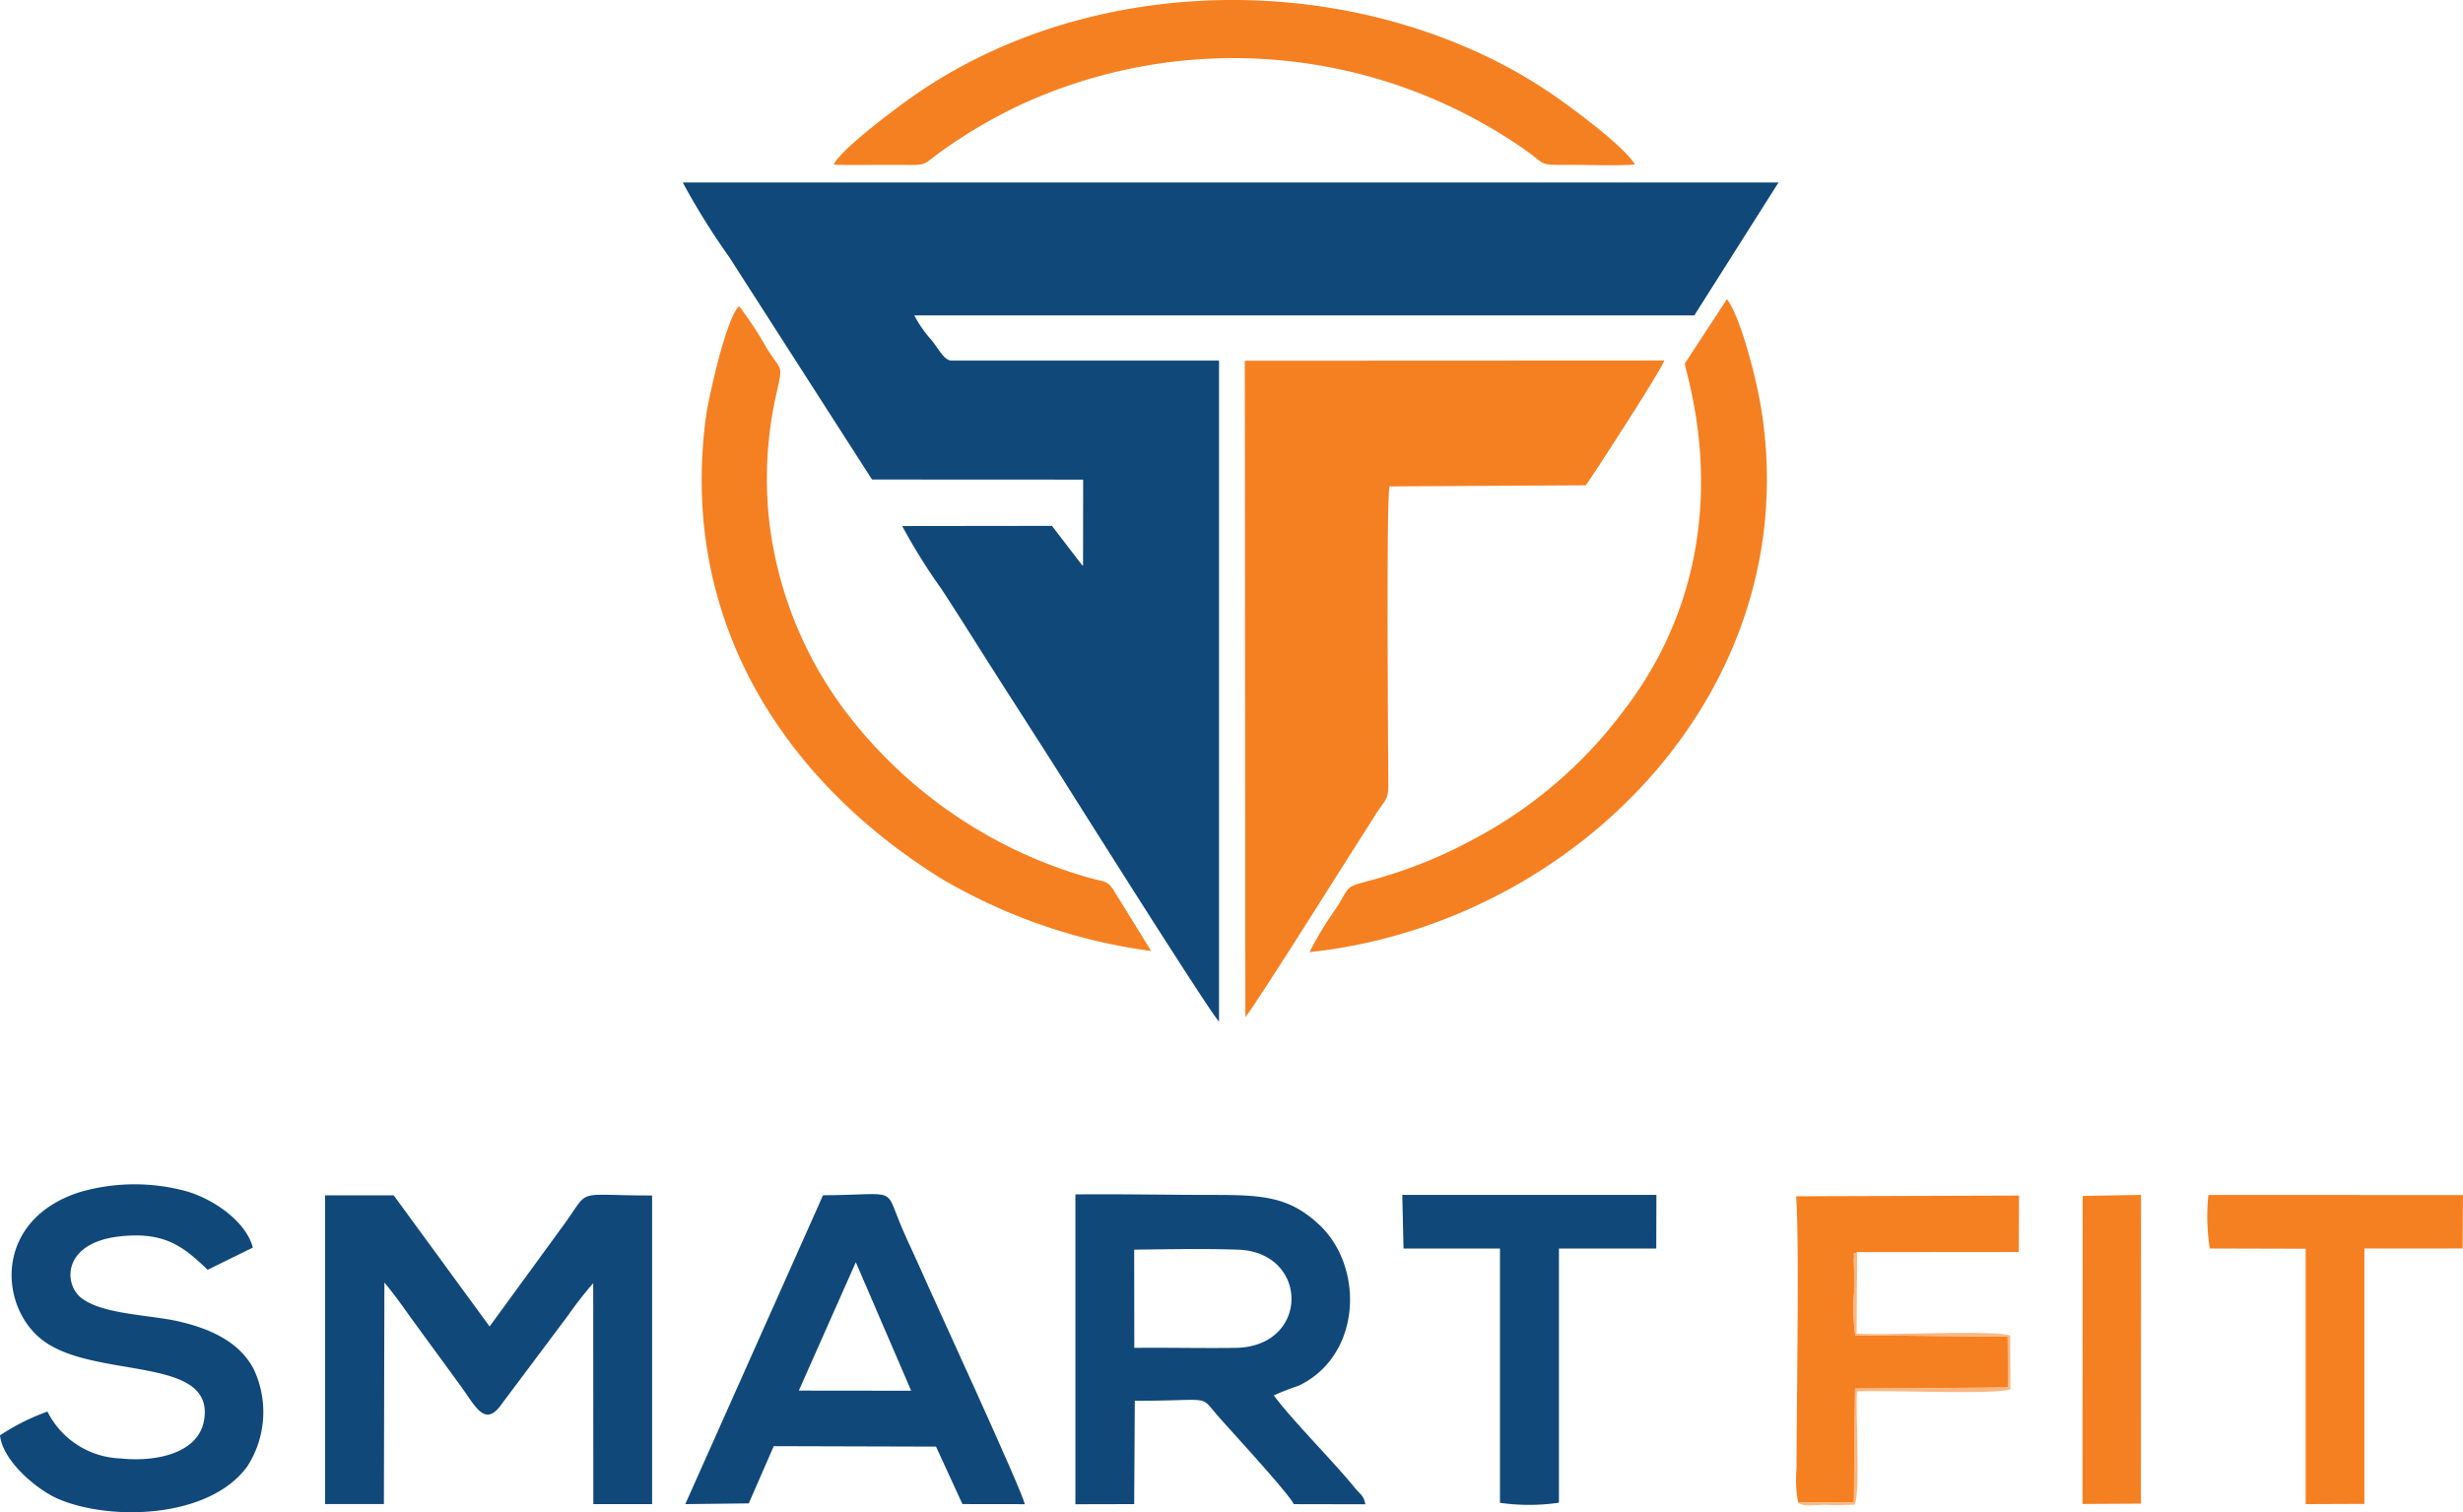
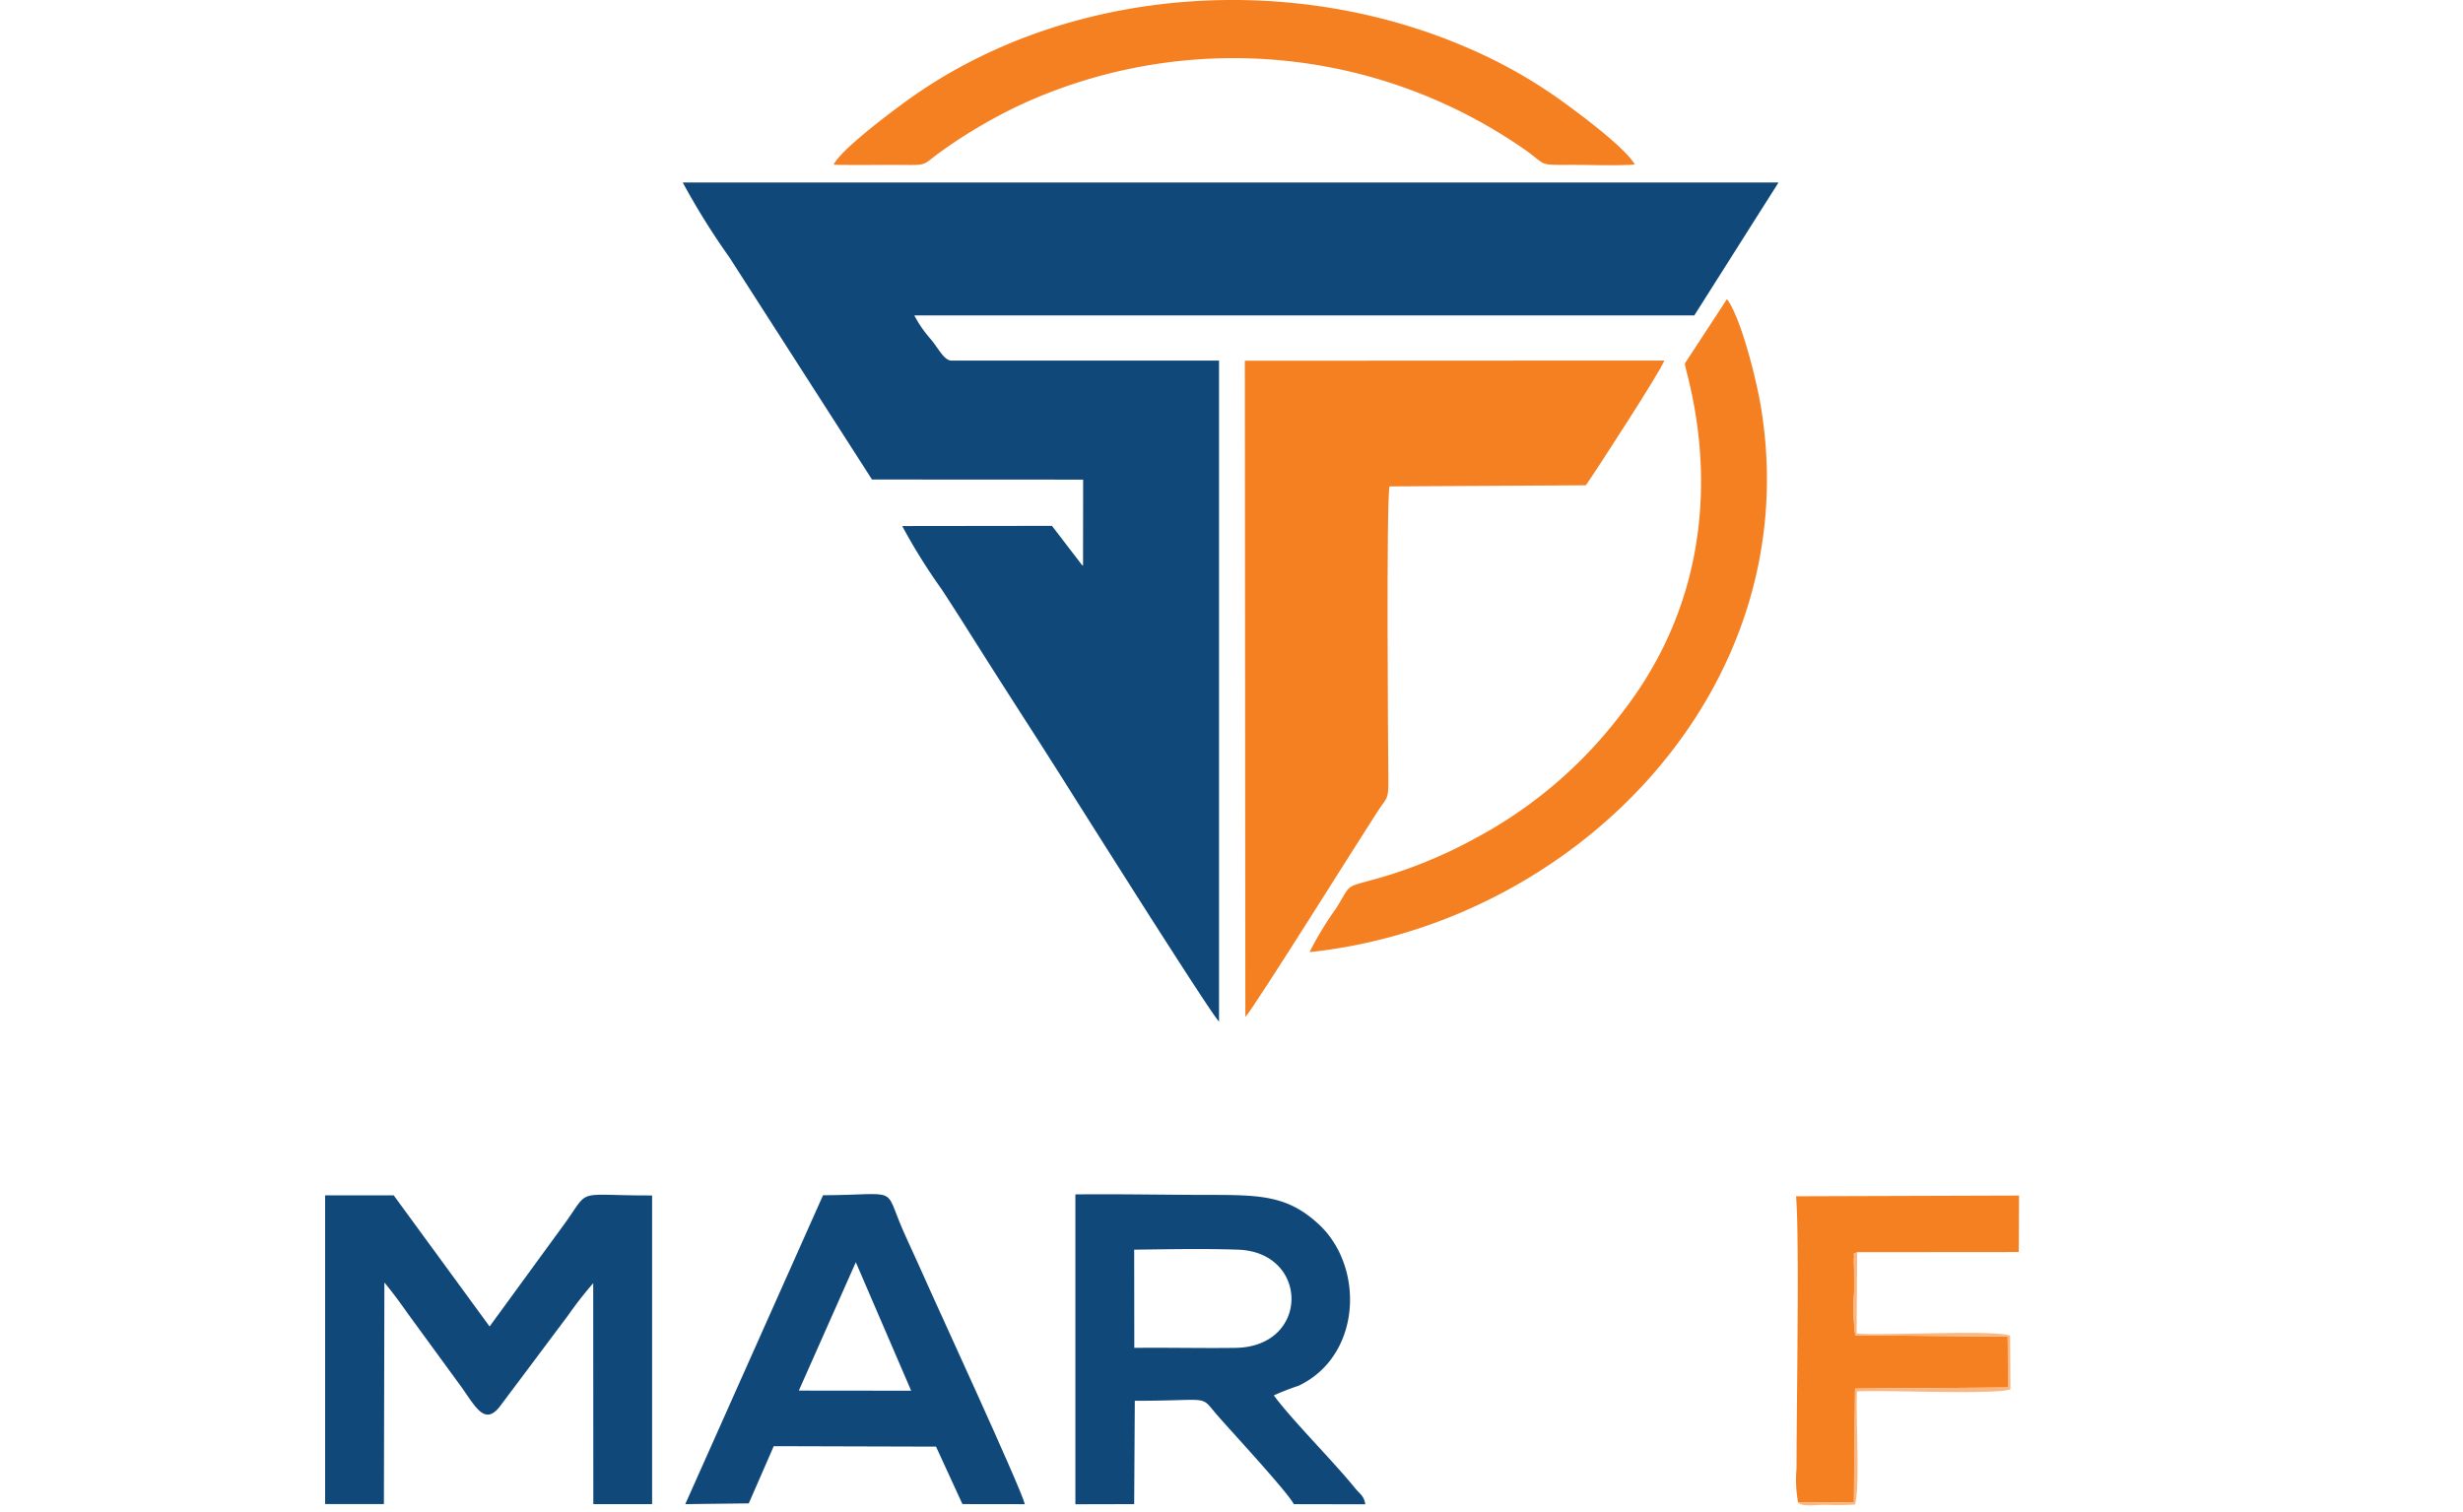
<svg xmlns="http://www.w3.org/2000/svg" width="143.855" height="88.341" viewBox="0 0 143.855 88.341">
  <g id="Group_2733" data-name="Group 2733" transform="translate(-210.309 -94.828)">
    <path id="Path_30871" data-name="Path 30871" d="M343.967,113.448h-64a42.108,42.108,0,0,0,2.728,4.379L291.02,130.8l12.333.006-.006,5.032c-.028-.023-.065-.056-.083-.072l-1.733-2.259-8.746.011a33.875,33.875,0,0,0,2.287,3.67c.776,1.184,1.542,2.4,2.3,3.6,1.543,2.441,3.066,4.78,4.606,7.213.591.933,8.8,13.984,9.311,14.463v-38.61H295.62c-.42-.073-.7-.678-1.13-1.206a7.051,7.051,0,0,1-1-1.436h45.559Z" transform="translate(-29.781 -7.96)" fill="#104879" fill-rule="evenodd" />
    <path id="Path_30872" data-name="Path 30872" d="M357.236,138.908c.632-.9,4.413-6.744,4.582-7.287l-24.5.011.031,38.339c.5-.522,7.067-11.021,7.737-12.031.552-.833.626-.651.615-1.855-.023-2.352-.12-16.147.065-17.111Z" transform="translate(-54.303 -15.731)" fill="#f58022" fill-rule="evenodd" />
    <path id="Path_30873" data-name="Path 30873" d="M246.939,221.879c.5.6.964,1.24,1.461,1.943l2.9,3.972c.911,1.228,1.439,2.486,2.35,1.369l4-5.339a22.724,22.724,0,0,1,1.485-1.906l.007,12.908h3.433V216.793c-4.772.015-3.471-.535-5.333,1.954l-4.158,5.7-5.6-7.659h-4.008v18.031h3.434Z" transform="translate(-14.179 -52.13)" fill="#104879" fill-rule="evenodd" />
    <path id="Path_30874" data-name="Path 30874" d="M323.467,219.939c1.966-.024,4.1-.066,6.053,0,4.182.137,4.221,5.676-.137,5.737-1.955.027-3.922-.022-5.909,0l-.007-5.738Zm8.155,8.514a14.189,14.189,0,0,1,1.447-.564c3.678-1.752,3.86-6.924,1.2-9.411-1.766-1.651-3.31-1.737-6.266-1.737-2.654,0-5.322-.057-7.97-.03v18.1l3.434-.008.036-6.037c4.491.007,3.775-.372,4.774.793.757.882,4.173,4.558,4.512,5.246l4.18.008c-.109-.544-.3-.566-.618-.963C335.1,232.306,332.672,229.88,331.622,228.453Z" transform="translate(-46.914 -52.109)" fill="#104879" fill-rule="evenodd" />
    <path id="Path_30875" data-name="Path 30875" d="M365.843,129.106c-.067.4,3.8,10.785-3.65,20.381a26.14,26.14,0,0,1-8.668,7.4,27.485,27.485,0,0,1-5.77,2.344c-1.847.509-1.377.273-2.278,1.7a19.6,19.6,0,0,0-1.557,2.565c15.517-1.655,29.03-15.33,26.381-31.749-.279-1.732-1.187-5.319-2-6.4Z" transform="translate(-57.126 -13.047)" fill="#f58022" fill-rule="evenodd" />
-     <path id="Path_30876" data-name="Path 30876" d="M308.155,163.74l-2.215-3.587c-.376-.567-.594-.454-1.381-.684a27.147,27.147,0,0,1-14.162-9.6,22.886,22.886,0,0,1-4.549-11.235,22.539,22.539,0,0,1,.394-7.349c.434-1.9.341-1.332-.565-2.8a20,20,0,0,0-1.592-2.416c-.785.744-1.8,5.518-1.918,6.354-1.6,11.566,4.145,21.07,13.626,27.024A32.585,32.585,0,0,0,308.155,163.74Z" transform="translate(-30.61 -13.357)" fill="#f58022" fill-rule="evenodd" />
    <path id="Path_30877" data-name="Path 30877" d="M295.366,104.45c1.175.029,2.366.007,3.543.009,2.119,0,1.466.117,2.825-.847a29.363,29.363,0,0,1,4.692-2.729,29.747,29.747,0,0,1,29.28,2.666c1.368.947.7.915,2.769.909,1.181,0,2.528.063,3.687-.019-.564-.98-3.184-2.935-4.376-3.791a29.05,29.05,0,0,0-5.278-2.976c-10.394-4.554-23.441-3.68-32.694,2.913C298.711,101.373,295.751,103.6,295.366,104.45Z" transform="translate(-36.367)" fill="#f58022" fill-rule="evenodd" />
    <path id="Path_30878" data-name="Path 30878" d="M290.193,220.663l3.233,7.506-6.561-.007,3.328-7.5ZM285.4,231.408l9.478.027,1.542,3.356,3.645.005c-.25-1-5.242-11.8-6.11-13.777-.334-.761-.684-1.478-1.027-2.268-1.125-2.59-.137-2.025-4.65-2l-8.045,18.043,3.708-.044Z" transform="translate(-29.899 -52.099)" fill="#104879" fill-rule="evenodd" />
-     <path id="Path_30879" data-name="Path 30879" d="M210.309,230.357c.159,1.492,2.152,3.187,3.443,3.729,3.075,1.293,8.829,1.112,11.014-1.938a5.868,5.868,0,0,0,.382-5.617c-.757-1.5-2.3-2.336-4.327-2.816-1.737-.412-4.488-.408-5.757-1.382-1.054-.809-1.128-3.254,2.3-3.609,2.655-.275,3.713.674,5.076,1.957l2.636-1.295c-.373-1.471-2.221-2.818-3.91-3.3a11.487,11.487,0,0,0-6.206.062c-4.987,1.6-4.745,6.628-2.2,8.618,3.016,2.355,10.128.874,9.467,4.711-.325,1.89-2.728,2.455-4.886,2.226a4.969,4.969,0,0,1-4.261-2.737,12.691,12.691,0,0,0-2.776,1.391Z" transform="translate(0 -51.677)" fill="#104879" fill-rule="evenodd" />
    <path id="Path_30880" data-name="Path 30880" d="M393.677,234.768l3.262-.009.066-6.651,8.949-.064-.035-2.977-8.9-.074a12.053,12.053,0,0,1-.066-2.532c0-.412.005-.827,0-1.237,0-.112-.023-.627-.015-.692.051-.4-.141-.229.2-.393l9.427-.008.013-3.3-13.022.042c.206,2.576.027,12.03.027,15.9A7.241,7.241,0,0,0,393.677,234.768Z" transform="translate(-78.345 -52.162)" fill="#f58022" fill-rule="evenodd" />
-     <path id="Path_30881" data-name="Path 30881" d="M435.587,216.771a12.375,12.375,0,0,0,.081,3.129l5.6.015v14.918l3.433-.014V219.9h5.736l.022-3.124Z" transform="translate(-96.295 -52.138)" fill="#f58022" fill-rule="evenodd" />
-     <path id="Path_30882" data-name="Path 30882" d="M353.456,219.9h5.633v14.855a12.014,12.014,0,0,0,3.444-.006V219.9h5.684l.009-3.131H353.384Z" transform="translate(-61.172 -52.137)" fill="#104879" fill-rule="evenodd" />
-     <path id="Path_30883" data-name="Path 30883" d="M422.789,234.821l3.411-.019.007-18.037-3.409.061Z" transform="translate(-90.848 -52.135)" fill="#f58022" fill-rule="evenodd" />
    <path id="Path_30886" data-name="Path 30886" d="M393.774,237.243c.275.255.928.13,1.615.129q.85.034,1.7-.016c.313-.834.04-5.282.124-6.608,1.562-.1,8.109.216,8.961-.128l-.018-3.131c-.94-.353-7.3.007-8.966-.122l.031-4.753c-.339.164-.147-.011-.2.393-.008.065.014.58.015.691.006.41,0,.825,0,1.237a12.053,12.053,0,0,0,.066,2.532l8.9.074.035,2.977-8.949.064-.066,6.651Z" transform="translate(-78.442 -54.636)" fill="#fab781" fill-rule="evenodd" />
  </g>
</svg>